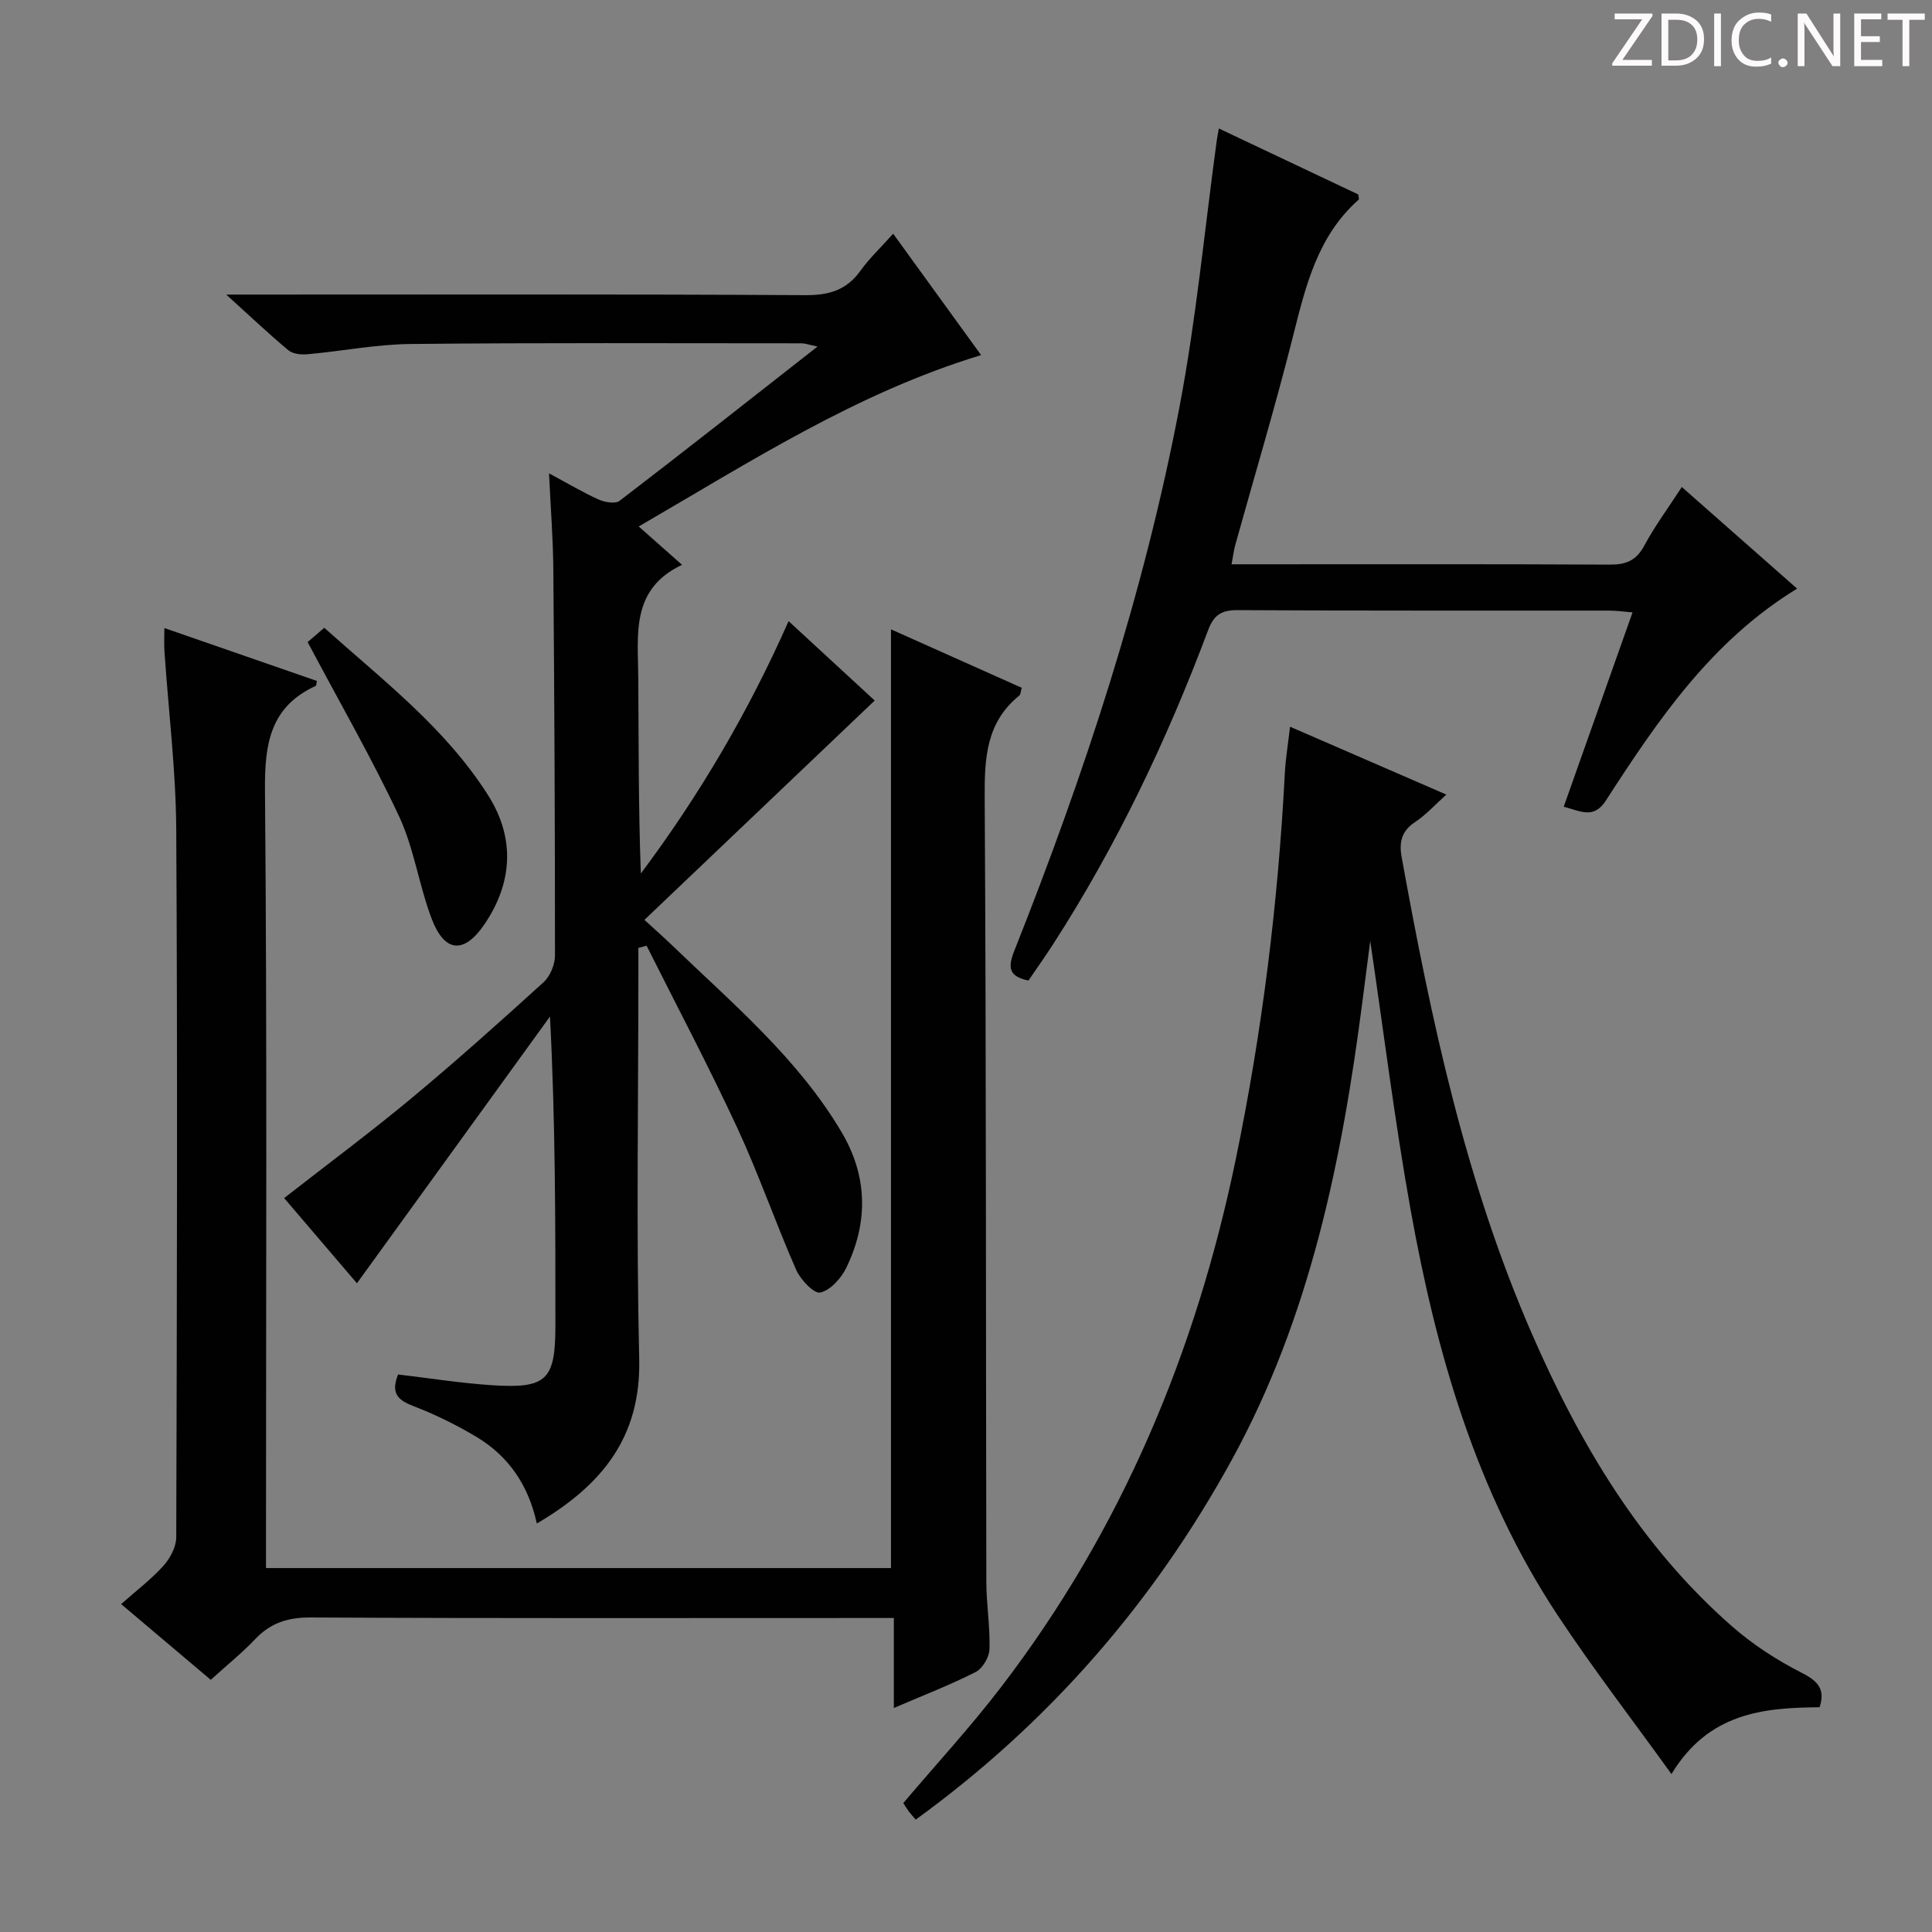
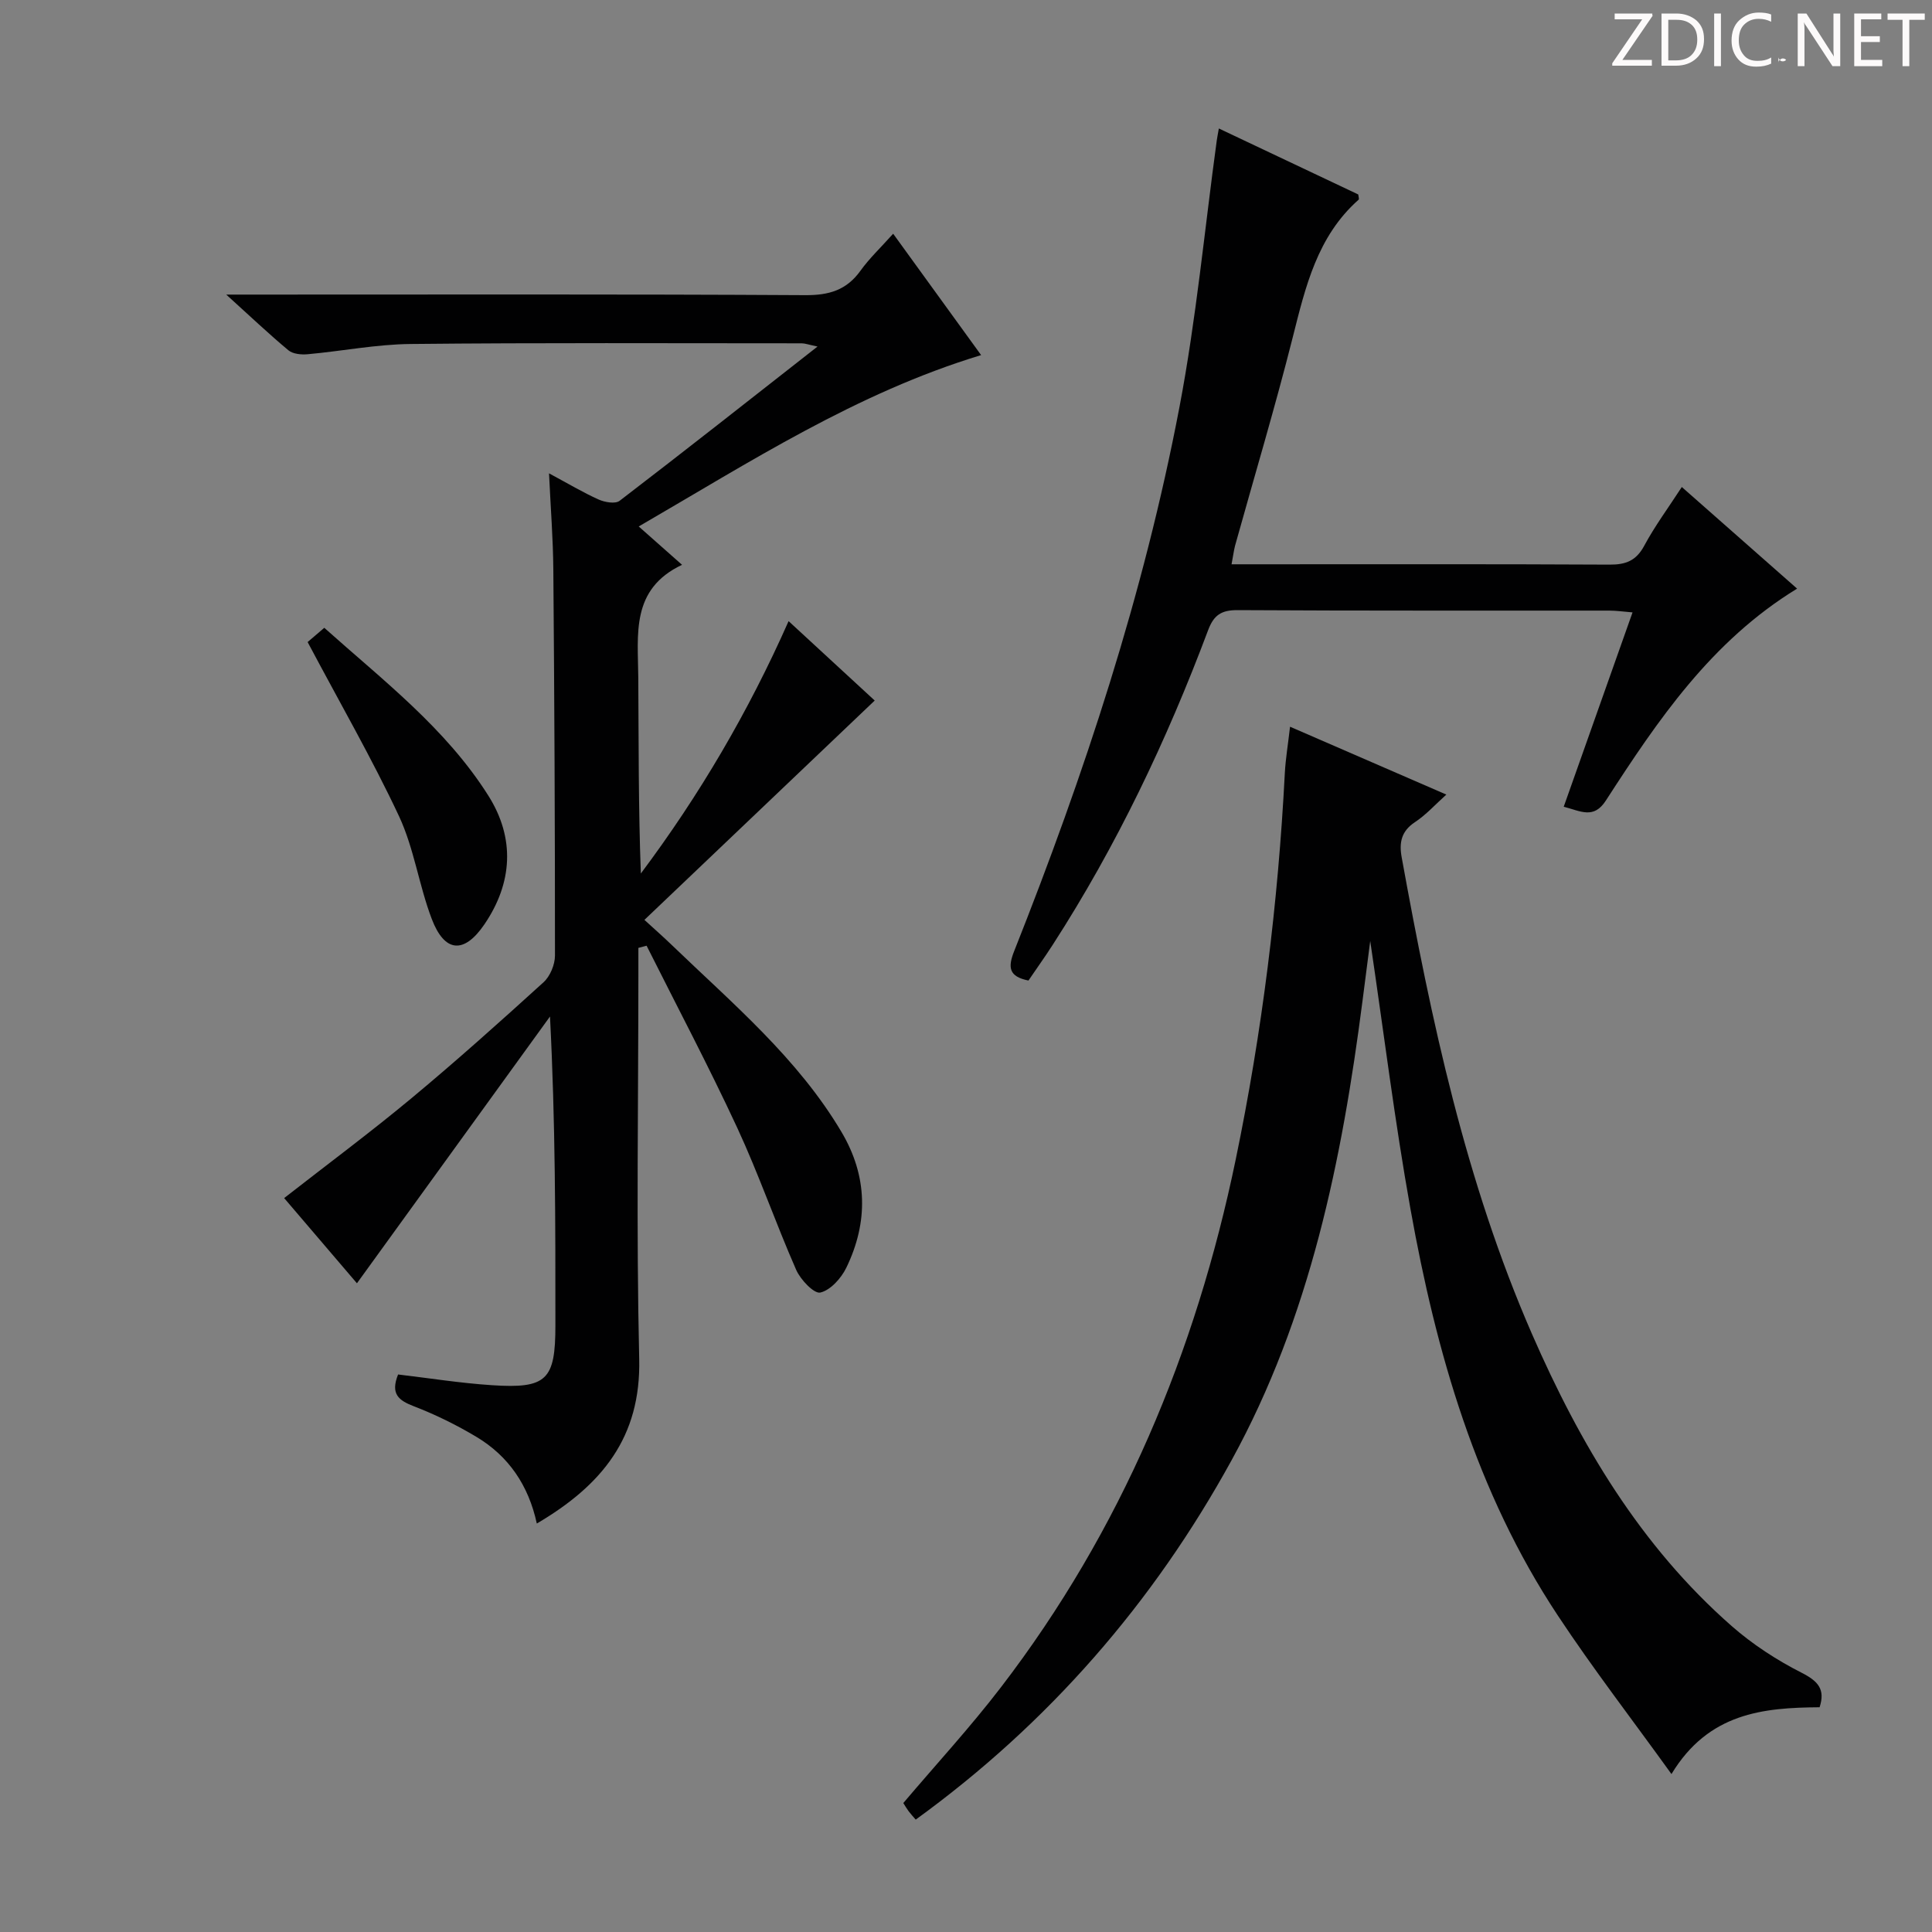
<svg xmlns="http://www.w3.org/2000/svg" enable-background="new 0 0 400 400" viewBox="0 0 400 400">
  <rect x="0" y="0" width="400" height="400" fill="#808080" stroke="none" />
  <g fill="#fcfafa">
    <path d="m342.2 3.2-6.3 9.2h6.1v1.2h-8.2v-.5l6.2-9.1h-5.7v-1.2h7.8v.4z" />
    <path d="m344 13.7v-10.9h3.1c1.6 0 3 .5 4.1 1.4 1.1 1 1.6 2.2 1.6 3.9s-.5 3-1.6 4-2.5 1.5-4.2 1.5h-3zm1.4-9.6v8.4h1.6c1.4 0 2.5-.4 3.2-1.1.8-.8 1.2-1.8 1.2-3.2s-.4-2.4-1.2-3.1-1.8-1-3.1-1z" />
    <path d="m356.3 2.8v10.9h-1.4v-10.9z" />
    <path d="m366.6 13.2c-.8.4-1.8.6-3 .6-1.6 0-2.8-.5-3.7-1.5s-1.4-2.3-1.4-3.9c0-1.7.5-3.2 1.6-4.2s2.4-1.6 4-1.6c1 0 1.9.1 2.6.4v1.5c-.8-.4-1.6-.6-2.6-.6-1.2 0-2.2.4-3 1.2s-1.1 1.9-1.1 3.3c0 1.3.4 2.3 1.1 3.1s1.6 1.1 2.8 1.1c1.1 0 2-.2 2.8-.7v1.3z" />
-     <path d="m368.2 13c0-.3.1-.5.3-.6.2-.2.4-.3.6-.3.3 0 .5.1.7.3s.3.4.3.6-.1.5-.3.6c-.2.2-.4.3-.7.3s-.5-.1-.6-.3c-.2-.2-.3-.4-.3-.6z" />
+     <path d="m368.2 13c0-.3.1-.5.3-.6.2-.2.4-.3.6-.3.3 0 .5.1.7.3c-.2.2-.4.3-.7.3s-.5-.1-.6-.3c-.2-.2-.3-.4-.3-.6z" />
    <path d="m381.1 13.7h-1.7l-5.5-8.4c-.2-.2-.3-.5-.4-.7 0 .2.1.8.1 1.5v7.6h-1.4v-10.9h1.8l5.3 8.3c.3.4.4.6.4.8 0-.3-.1-.8-.1-1.6v-7.5h1.4v10.9z" />
    <path d="m389.7 13.7h-5.8v-10.9h5.6v1.2h-4.2v3.5h3.9v1.2h-3.9v3.7h4.4z" />
    <path d="m398.4 4.1h-3.1v9.6h-1.4v-9.6h-3.1v-1.3h7.7v1.3z" />
  </g>
-   <path d="m34.03 130.03c10.72 3.72 21.15 7.33 31.57 10.95-.1.5-.07.96-.22 1.02-9.43 4.33-10.6 11.96-10.52 21.55.45 51.65.21 103.31.21 154.97v6.13h129.4c0-64.63 0-129.17 0-194.35 9.03 4.04 18.02 8.06 27.07 12.1-.22.72-.21 1.37-.52 1.62-6.83 5.53-7.2 12.9-7.15 21.03.32 54.15.23 108.31.34 162.47.01 4.65.8 9.3.65 13.93-.05 1.65-1.43 4-2.87 4.73-5.27 2.68-10.82 4.81-16.93 7.44 0-6.56 0-12.31 0-18.63-2.21 0-3.98 0-5.76 0-38.33 0-76.65.09-114.98-.11-4.7-.02-8.27 1.1-11.47 4.47-2.73 2.88-5.86 5.39-9.22 8.44-6.11-5.16-12.12-10.25-18.55-15.68 3.18-2.82 6.23-5.13 8.75-7.92 1.39-1.55 2.65-3.91 2.66-5.91.14-48.82.28-97.65 0-146.47-.07-12.27-1.6-24.53-2.43-36.79-.12-1.48-.03-2.97-.03-4.99z" fill="#010102" />
  <path d="m132.24 109c3.12 2.76 5.69 5.04 8.97 7.94-10.67 5.04-9.12 14.42-9.06 23.36.09 13.45.02 26.9.53 40.55 12.12-16.19 22.27-33.46 30.59-52.25 6.23 5.75 12.08 11.14 17.83 16.44-15.86 15.11-31.5 30-47.68 45.41 2.15 1.97 3.95 3.55 5.68 5.22 12.57 12.11 26.06 23.41 35.12 38.69 5.42 9.14 5.58 18.66 1 28.11-1.06 2.18-3.28 4.66-5.39 5.14-1.28.29-4.1-2.66-4.99-4.7-4.27-9.72-7.74-19.79-12.2-29.41-5.91-12.73-12.48-25.15-18.77-37.7-.57.15-1.13.3-1.7.45v5.15c0 26.66-.45 53.33.17 79.97.38 16.16-7.66 26.11-21.2 34.06-1.71-7.92-5.86-13.97-12.5-17.94-4.11-2.46-8.47-4.61-12.94-6.33-3.14-1.21-4.91-2.52-3.28-6.59 6.36.75 12.87 1.79 19.42 2.22 11.36.75 13.15-1.07 13.15-12.37.01-21.12 0-42.25-1.12-63.96-13.17 18.19-26.34 36.39-39.97 55.23-4.99-5.84-9.98-11.68-15.07-17.64 8.94-6.98 17.82-13.58 26.32-20.64 9.34-7.77 18.4-15.88 27.39-24.05 1.36-1.24 2.36-3.65 2.36-5.52.01-26.65-.12-53.31-.34-79.96-.05-6.3-.55-12.59-.89-19.88 3.95 2.12 7.02 3.96 10.27 5.42 1.27.57 3.45.95 4.34.27 13.45-10.3 26.76-20.8 40.98-31.94-1.9-.4-2.59-.67-3.29-.67-26.99 0-53.98-.14-80.97.14-7.11.07-14.19 1.48-21.3 2.12-1.31.12-3.05-.04-3.98-.81-4.06-3.38-7.9-7.03-12.88-11.54h6.42c37.82 0 75.64-.1 113.46.12 4.93.03 8.55-1.04 11.44-5.07 1.83-2.55 4.15-4.74 6.76-7.65 6.16 8.5 12.15 16.76 18.21 25.13-25.8 7.83-47.82 22.11-70.89 35.48z" fill="#010102" />
  <path d="m267.09 150.46c11.1 4.82 21.44 9.31 32.36 14.05-2.33 2.09-4.21 4.2-6.49 5.7-2.84 1.87-3.31 4.24-2.76 7.27 6.11 33.69 13.21 67.14 26.98 98.71 9.92 22.73 22.43 43.87 41.34 60.46 4.33 3.8 9.32 7.05 14.46 9.66 3.44 1.75 4.96 3.43 3.75 7.16-11.69.08-23 1.16-30.67 13.83-8.16-11.33-16.24-21.8-23.52-32.81-16.93-25.56-25.19-54.43-30.52-84.19-3.25-18.11-5.5-36.4-8.33-55.48-.58 4.5-1.08 8.39-1.58 12.27-4.26 33.1-10.87 65.63-27.11 95.21-16.22 29.56-37.94 54.51-65.41 74.43-.6-.7-1.05-1.18-1.45-1.71-.39-.53-.73-1.1-1.12-1.72 6.77-7.99 13.88-15.7 20.23-23.99 24.92-32.5 40.32-69.32 48.59-109.24 5.47-26.4 8.78-53.09 10.17-80.02.16-2.96.66-5.91 1.08-9.59z" fill="#010102" />
  <path d="m254.98 116.83h5.31c24.32 0 48.63-.06 72.95.07 3.36.02 5.51-.8 7.18-3.91 2.19-4.08 4.97-7.83 7.78-12.16 7.96 7.02 15.73 13.86 23.87 21.04-17.79 10.88-28.85 27.26-39.59 43.87-2.53 3.92-5.19 2.19-8.73 1.29 4.75-13.41 9.42-26.59 14.25-40.24-1.93-.16-3.36-.37-4.79-.37-25.65-.02-51.3.05-76.95-.1-3.38-.02-4.95.99-6.14 4.17-8.54 22.77-18.94 44.63-32.15 65.1-1.61 2.5-3.35 4.93-5.04 7.42-4.06-.82-4.3-2.7-2.96-6.08 14.53-36.61 26.85-73.94 34.23-112.68 3.47-18.22 5.2-36.77 7.72-55.18.09-.62.21-1.23.43-2.47 9.86 4.66 19.39 9.18 28.86 13.66.05.49.22.96.08 1.08-8.58 7.6-11 18.03-13.65 28.53-3.65 14.46-7.94 28.76-11.94 43.13-.27 1.09-.41 2.2-.72 3.83z" fill="#010102" />
  <path d="m63.69 132.93c.56-.48 1.79-1.53 3.45-2.95 12.12 10.85 25.14 20.78 33.96 34.74 5.58 8.83 5.03 18.08-.81 26.66-4.24 6.22-8.26 5.83-10.91-1.15-2.64-6.94-3.65-14.56-6.76-21.23-5.61-11.96-12.24-23.45-18.93-36.07z" fill="#010102" />
</svg>